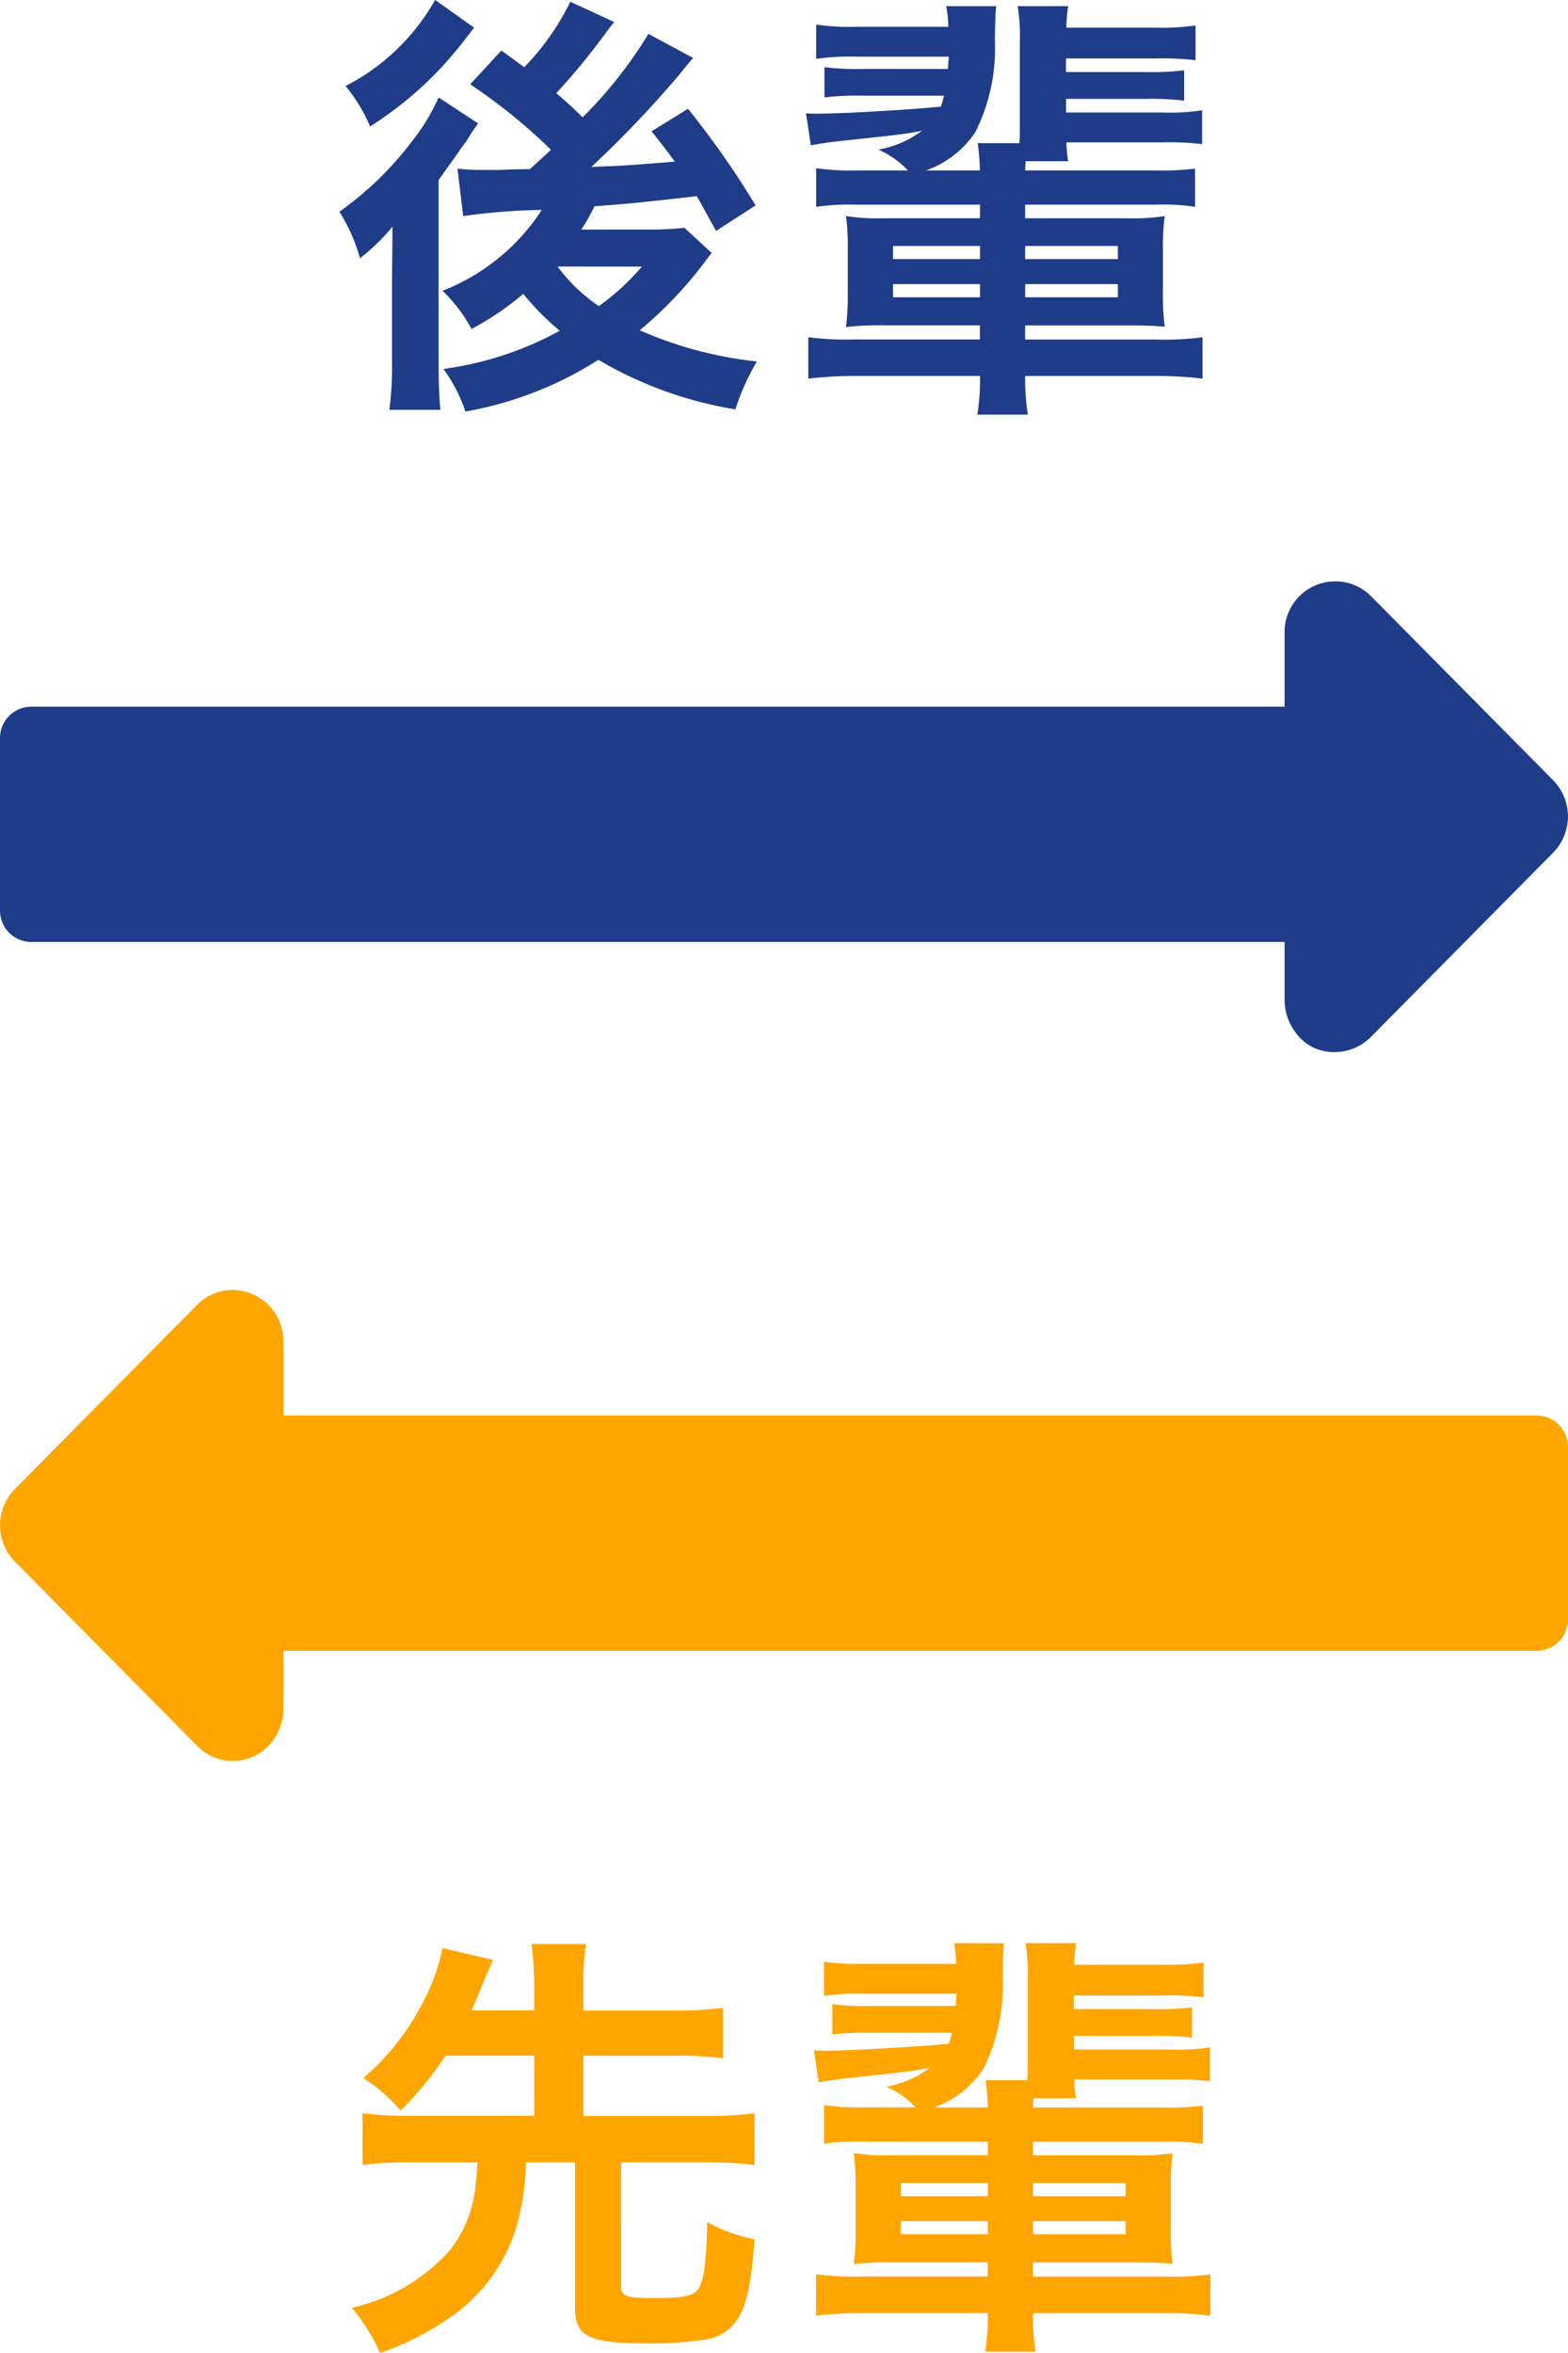
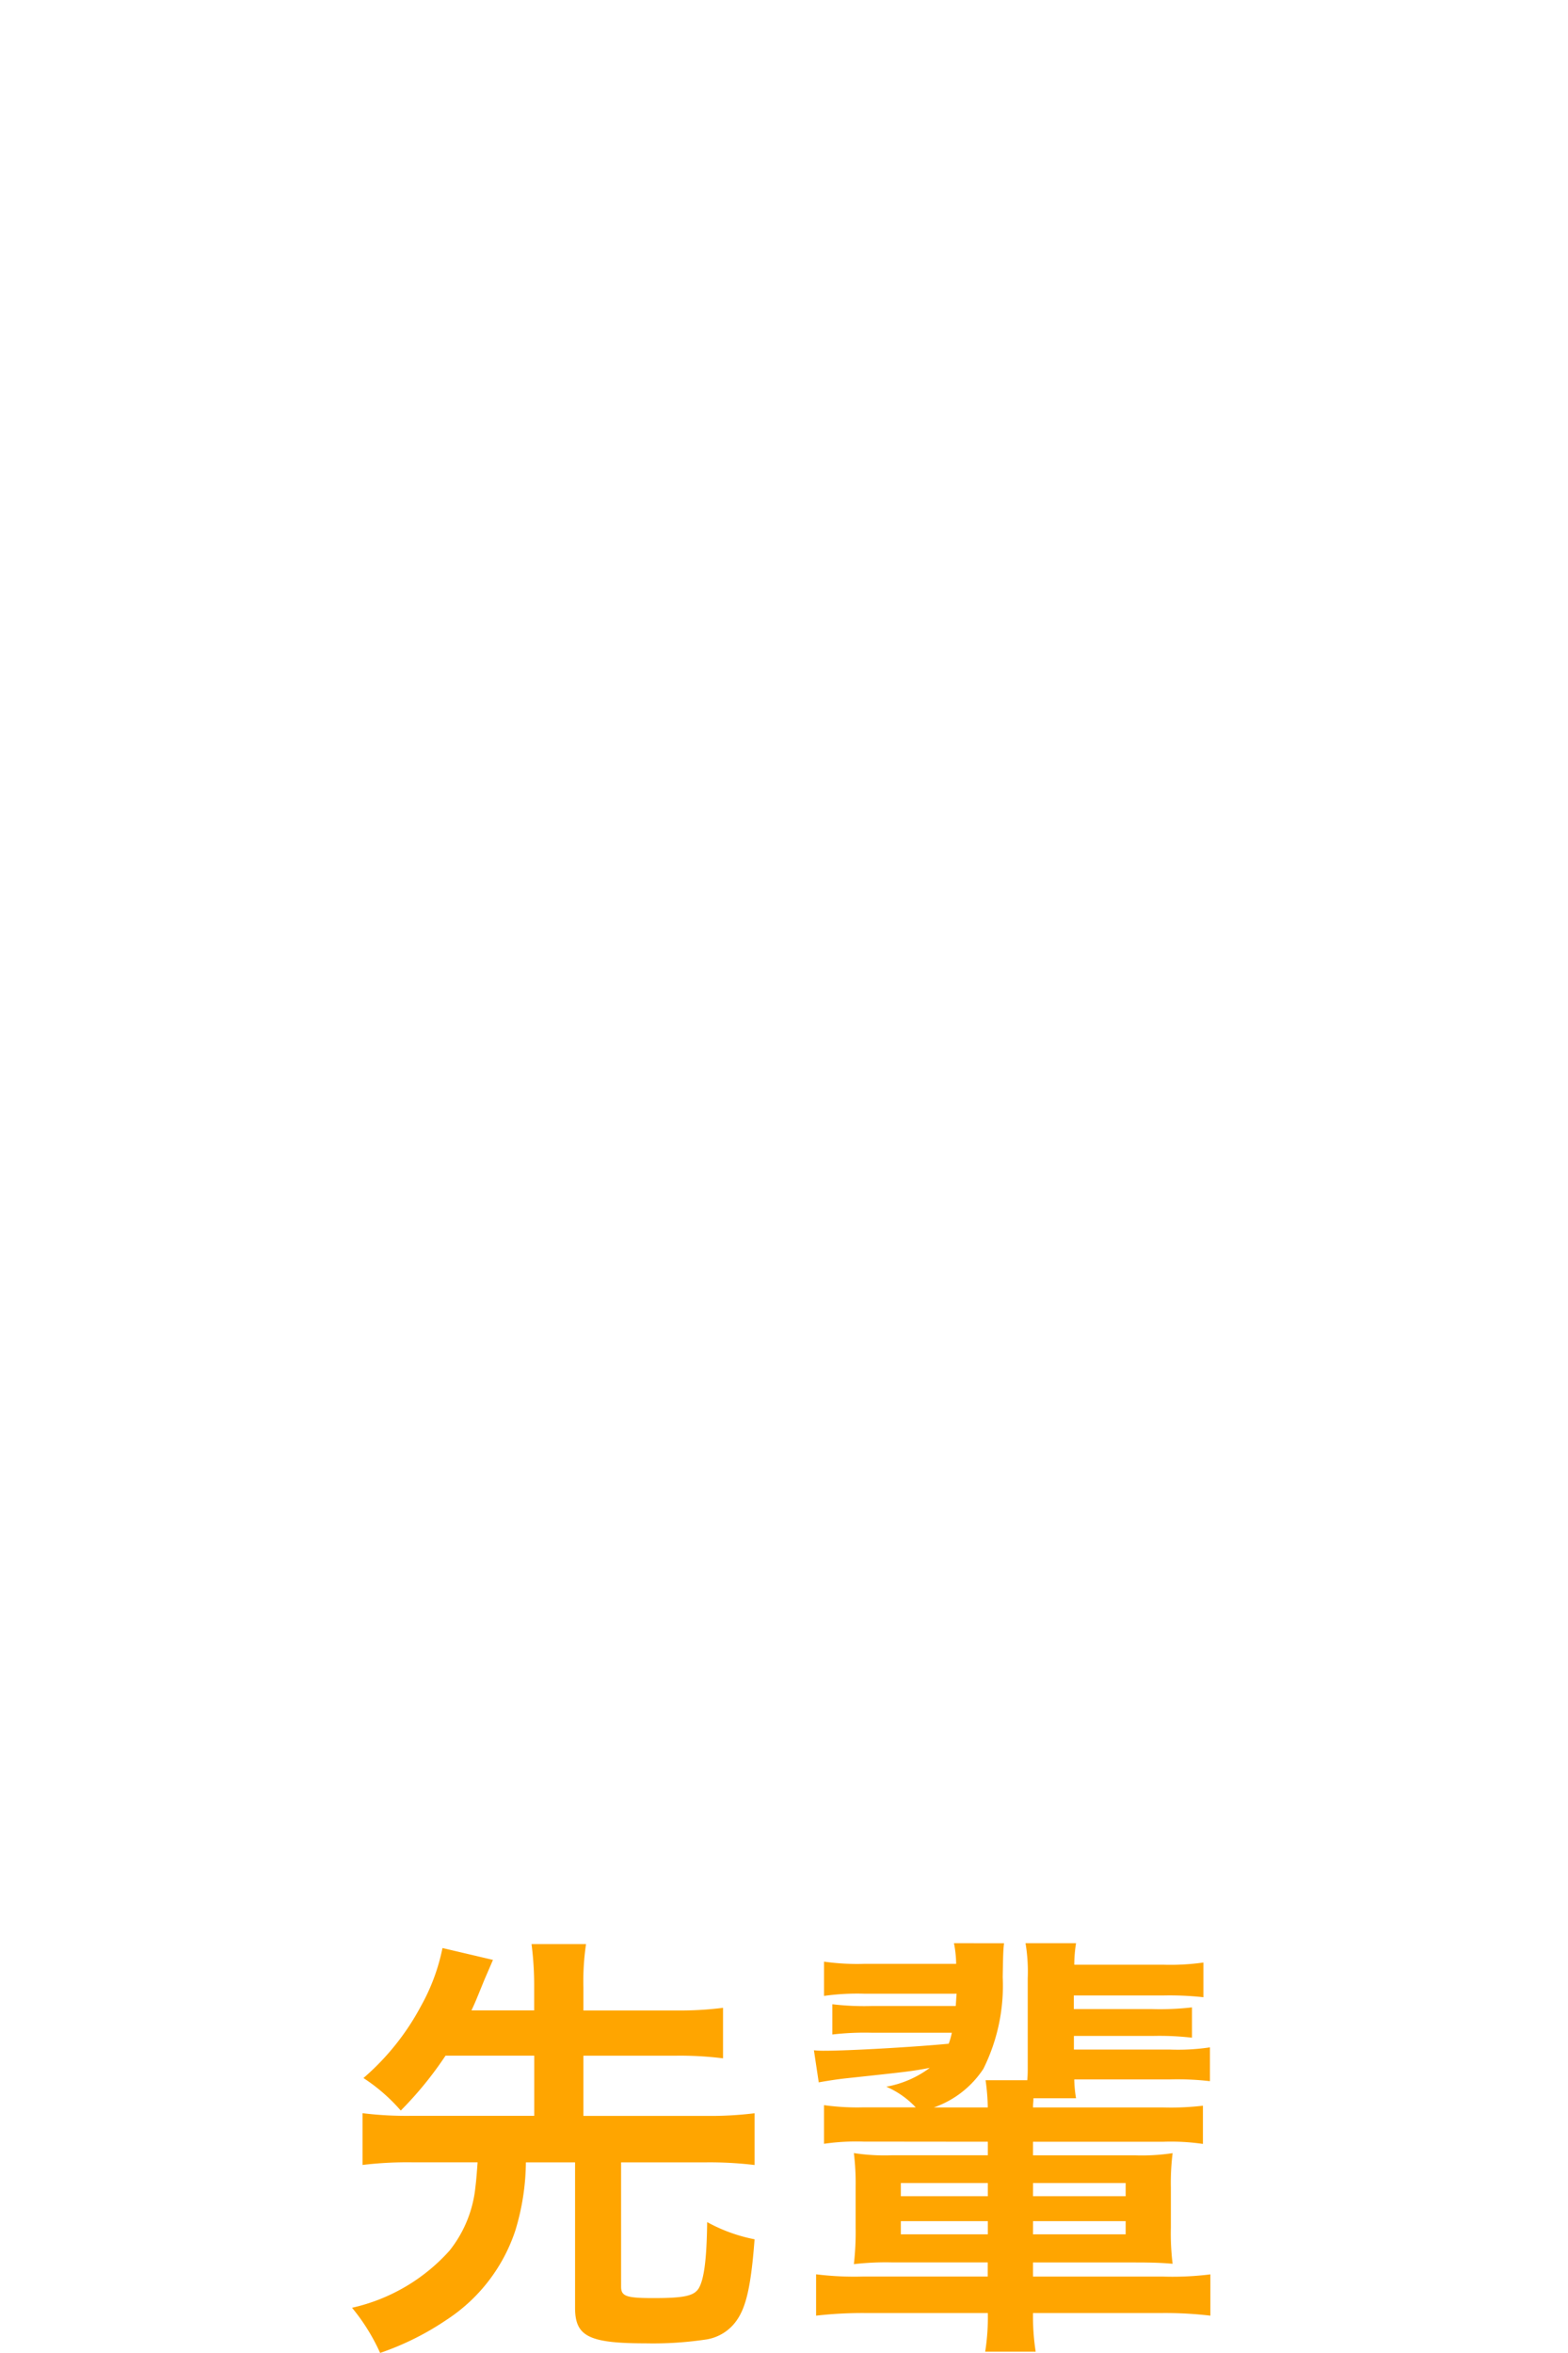
<svg xmlns="http://www.w3.org/2000/svg" width="100" height="150" viewBox="0 0 100 150">
  <g transform="translate(-950 -1749.088)">
-     <path d="M82.612,28.752a3.472,3.472,0,0,1-.687-2.029V23H2a2,2,0,0,1-2-2V10A2,2,0,0,1,2,8H81.925V3.276A3.232,3.232,0,0,1,87.449.964l11.6,11.724a3.293,3.293,0,0,1,0,4.623l-11.6,11.724a3.248,3.248,0,0,1-2.332.984A2.96,2.96,0,0,1,82.612,28.752Z" transform="translate(950 1786.137)" fill="#1f3c88" />
-     <path d="M81.925,26.743V22.02H2a2,2,0,0,1-2-2v-11a2,2,0,0,1,2-2H81.925V3.3a3.474,3.474,0,0,1,.687-2.029A3.168,3.168,0,0,1,87.449.985l11.6,11.723a3.294,3.294,0,0,1,0,4.624l-11.6,11.723a3.153,3.153,0,0,1-2.265.964A3.25,3.25,0,0,1,81.925,26.743Z" transform="translate(1049.999 1861.345) rotate(180)" fill="orange" />
-     <path d="M15.372-23.8a16.03,16.03,0,0,1-2.94,4.172c-.532-.392-.728-.532-1.456-1.064L8.988-18.536a36.029,36.029,0,0,1,5.152,4.172L12.8-13.132c-1.484.028-1.484.028-1.9.056H9.884a15.475,15.475,0,0,1-1.708-.084l.364,3.024a39.588,39.588,0,0,1,5.012-.392A13.314,13.314,0,0,1,7.224-5.376,9.945,9.945,0,0,1,9.072-2.94a18.351,18.351,0,0,0,3.3-2.24A16.292,16.292,0,0,0,14.7-2.828,21.257,21.257,0,0,1,7.28-.392a9.825,9.825,0,0,1,1.4,2.716,23.273,23.273,0,0,0,8.484-3.3A24.97,24.97,0,0,0,25.9,2.184,14.963,14.963,0,0,1,27.272-.868,25.184,25.184,0,0,1,19.8-2.856,26.087,26.087,0,0,0,23.94-7.2c.2-.28.252-.336.448-.588l-1.736-1.6a22.015,22.015,0,0,1-2.268.112H16.072a12.185,12.185,0,0,0,.84-1.484c2.548-.2,2.548-.2,6.524-.644.392.672.56,1.008,1.232,2.212l2.52-1.624a55.39,55.39,0,0,0-4.312-6.16L20.552-15.54c.784.98,1.036,1.316,1.484,1.932-3.136.252-3.136.252-5.32.336a69.253,69.253,0,0,0,5.488-5.74c.616-.756.812-1.008,1.008-1.2l-2.856-1.54a27.986,27.986,0,0,1-4.2,5.32c-.616-.616-.9-.868-1.68-1.54a42.5,42.5,0,0,0,2.968-3.584c.476-.644.476-.644.728-.952ZM19.936-6.916A15.12,15.12,0,0,1,17.192-4.4a10.736,10.736,0,0,1-2.632-2.52Zm-13.188-17a13.723,13.723,0,0,1-5.712,5.488A10.074,10.074,0,0,1,2.6-15.848a23.273,23.273,0,0,0,4.872-4.116c.7-.812.728-.84,1.764-2.184ZM4-6.02V-.868a21.1,21.1,0,0,1-.168,3.08H7.084C7,1.288,6.972.476,6.972-1.092v-11.34C7.2-12.768,7.9-13.72,8.4-14.448c.168-.224.28-.392.336-.448a13.622,13.622,0,0,1,.756-1.148L6.972-17.7a12.767,12.767,0,0,1-1.68,2.772A20.907,20.907,0,0,1,.644-10.416,11.333,11.333,0,0,1,1.96-7.448,13.016,13.016,0,0,0,4.032-9.464ZM41.5-10.864V-10H35.364a12.885,12.885,0,0,1-2.408-.14,15.661,15.661,0,0,1,.112,2.156v2.6a17.572,17.572,0,0,1-.112,2.324,17.575,17.575,0,0,1,2.436-.112h6.1v.9H33.6a19.855,19.855,0,0,1-3.052-.14V.224A26.05,26.05,0,0,1,33.6.056h7.9a14.07,14.07,0,0,1-.168,2.464h3.22A14.748,14.748,0,0,1,44.38.056h8.288a24.56,24.56,0,0,1,3.024.168V-2.408a19.432,19.432,0,0,1-3.024.14H44.38v-.9H50.9c1.148,0,1.736.028,2.38.084a15.831,15.831,0,0,1-.112-2.3V-7.952a15.332,15.332,0,0,1,.112-2.184A13.1,13.1,0,0,1,50.9-10H44.38v-.868h8.344a14.126,14.126,0,0,1,2.492.14V-13.16a17.472,17.472,0,0,1-2.492.112H44.38c0-.252.028-.336.028-.588h2.716a8,8,0,0,1-.112-1.2h6.076a17.843,17.843,0,0,1,2.576.112v-2.156a13.857,13.857,0,0,1-2.576.14h-6.1v-.868H52a18.192,18.192,0,0,1,2.52.112v-1.932A17.934,17.934,0,0,1,52-19.32H46.984v-.868H52.7a19.746,19.746,0,0,1,2.548.112v-2.212a15.054,15.054,0,0,1-2.548.14H47.012a9.032,9.032,0,0,1,.112-1.372H43.9a11.085,11.085,0,0,1,.14,2.24v5.656c0,.308,0,.476-.028.84h-2.66a13.588,13.588,0,0,1,.14,1.736H38.052a6.242,6.242,0,0,0,3.164-2.464,11.9,11.9,0,0,0,1.232-5.852c.028-1.456.028-1.624.084-2.156H39.34a7.259,7.259,0,0,1,.14,1.316H33.628a15.022,15.022,0,0,1-2.576-.14v2.184a15.223,15.223,0,0,1,2.576-.14h5.88c-.028.336-.028.448-.056.784H34.1a17.177,17.177,0,0,1-2.52-.112V-17.7a17.934,17.934,0,0,1,2.52-.112h5.1a4.521,4.521,0,0,1-.2.7c-2.072.2-6.272.448-7.952.448a6.161,6.161,0,0,1-.644-.028l.308,2.044c.448-.084,1.2-.2,1.68-.252,4.172-.448,4.172-.448,5.4-.672a6.554,6.554,0,0,1-2.772,1.2A5.667,5.667,0,0,1,36.9-13.048H33.6a15.257,15.257,0,0,1-2.548-.14v2.464a14.291,14.291,0,0,1,2.52-.14Zm0,2.632v.84H35.952v-.84Zm2.884,0h5.908v.84H44.38ZM41.5-5.8v.84H35.952V-5.8Zm2.884,0h5.908v.84H44.38Z" transform="translate(971 1773)" fill="#1f3c88" />
    <path d="M12.572-16.352v3.836H4.732a22.637,22.637,0,0,1-3.108-.168v3.3a23.8,23.8,0,0,1,3.108-.168H8.96c-.084,1.176-.112,1.344-.168,1.82A7.746,7.746,0,0,1,7.168-3.92,11.8,11.8,0,0,1,.952-.28,12.683,12.683,0,0,1,2.744,2.6,17.821,17.821,0,0,0,7,.476a10.864,10.864,0,0,0,4.368-5.684,15.3,15.3,0,0,0,.672-4.34h3.136V-.28c0,1.82.868,2.268,4.508,2.268a22.759,22.759,0,0,0,3.892-.252,2.907,2.907,0,0,0,1.9-1.2c.616-.868.924-2.212,1.148-5.18A10.451,10.451,0,0,1,23.6-5.74c-.028,2.38-.2,3.7-.56,4.256-.308.448-.924.588-2.856.588-1.736,0-2.072-.112-2.072-.728V-9.548h5.376a23.967,23.967,0,0,1,3.136.168v-3.3a22.809,22.809,0,0,1-3.136.168H15.708v-3.836h5.88a21.849,21.849,0,0,1,3.024.168V-19.4a21.849,21.849,0,0,1-3.024.168h-5.88V-20.72a16,16,0,0,1,.168-2.744H12.4a20.622,20.622,0,0,1,.168,2.744v1.484h-4c.252-.532.28-.616.84-1.988.28-.644.448-1.036.532-1.232l-3.22-.756a12.69,12.69,0,0,1-1.372,3.7A15.942,15.942,0,0,1,1.68-14.924a11.356,11.356,0,0,1,2.38,2.072,23.039,23.039,0,0,0,2.856-3.5ZM41.5-10.864V-10H35.365a12.886,12.886,0,0,1-2.408-.14,15.661,15.661,0,0,1,.112,2.156v2.6a17.572,17.572,0,0,1-.112,2.324,17.576,17.576,0,0,1,2.436-.112h6.1v.9H33.6a19.856,19.856,0,0,1-3.052-.14V.224A26.052,26.052,0,0,1,33.6.056h7.9a14.069,14.069,0,0,1-.168,2.464h3.22A14.747,14.747,0,0,1,44.381.056H52.67a24.562,24.562,0,0,1,3.024.168V-2.408a19.434,19.434,0,0,1-3.024.14H44.381v-.9h6.524c1.148,0,1.736.028,2.38.084a15.83,15.83,0,0,1-.112-2.3V-7.952a15.331,15.331,0,0,1,.112-2.184,13.1,13.1,0,0,1-2.38.14H44.381v-.868h8.344a14.127,14.127,0,0,1,2.492.14V-13.16a17.473,17.473,0,0,1-2.492.112H44.381c0-.252.028-.336.028-.588h2.716a8,8,0,0,1-.112-1.2H53.09a17.844,17.844,0,0,1,2.576.112v-2.156a13.858,13.858,0,0,1-2.576.14h-6.1v-.868H52a18.193,18.193,0,0,1,2.52.112v-1.932A17.935,17.935,0,0,1,52-19.32H46.985v-.868H52.7a19.747,19.747,0,0,1,2.548.112v-2.212a15.055,15.055,0,0,1-2.548.14H47.013a9.032,9.032,0,0,1,.112-1.372h-3.22a11.084,11.084,0,0,1,.14,2.24v5.656c0,.308,0,.476-.028.84h-2.66a13.587,13.587,0,0,1,.14,1.736H38.053a6.242,6.242,0,0,0,3.164-2.464,11.9,11.9,0,0,0,1.232-5.852c.028-1.456.028-1.624.084-2.156H39.341a7.259,7.259,0,0,1,.14,1.316H33.629a15.022,15.022,0,0,1-2.576-.14v2.184a15.224,15.224,0,0,1,2.576-.14h5.88c-.028.336-.028.448-.056.784H34.105a17.178,17.178,0,0,1-2.52-.112V-17.7a17.935,17.935,0,0,1,2.52-.112h5.1a4.521,4.521,0,0,1-.2.7c-2.072.2-6.272.448-7.952.448a6.161,6.161,0,0,1-.644-.028l.308,2.044c.448-.084,1.2-.2,1.68-.252,4.172-.448,4.172-.448,5.4-.672a6.554,6.554,0,0,1-2.772,1.2,5.667,5.667,0,0,1,1.876,1.316H33.6a15.258,15.258,0,0,1-2.548-.14v2.464a14.292,14.292,0,0,1,2.52-.14Zm0,2.632v.84H35.953v-.84Zm2.884,0H50.29v.84H44.381ZM41.5-5.8v.84H35.953V-5.8Zm2.884,0H50.29v.84H44.381Z" transform="translate(971.499 1896.484)" fill="orange" />
  </g>
</svg>